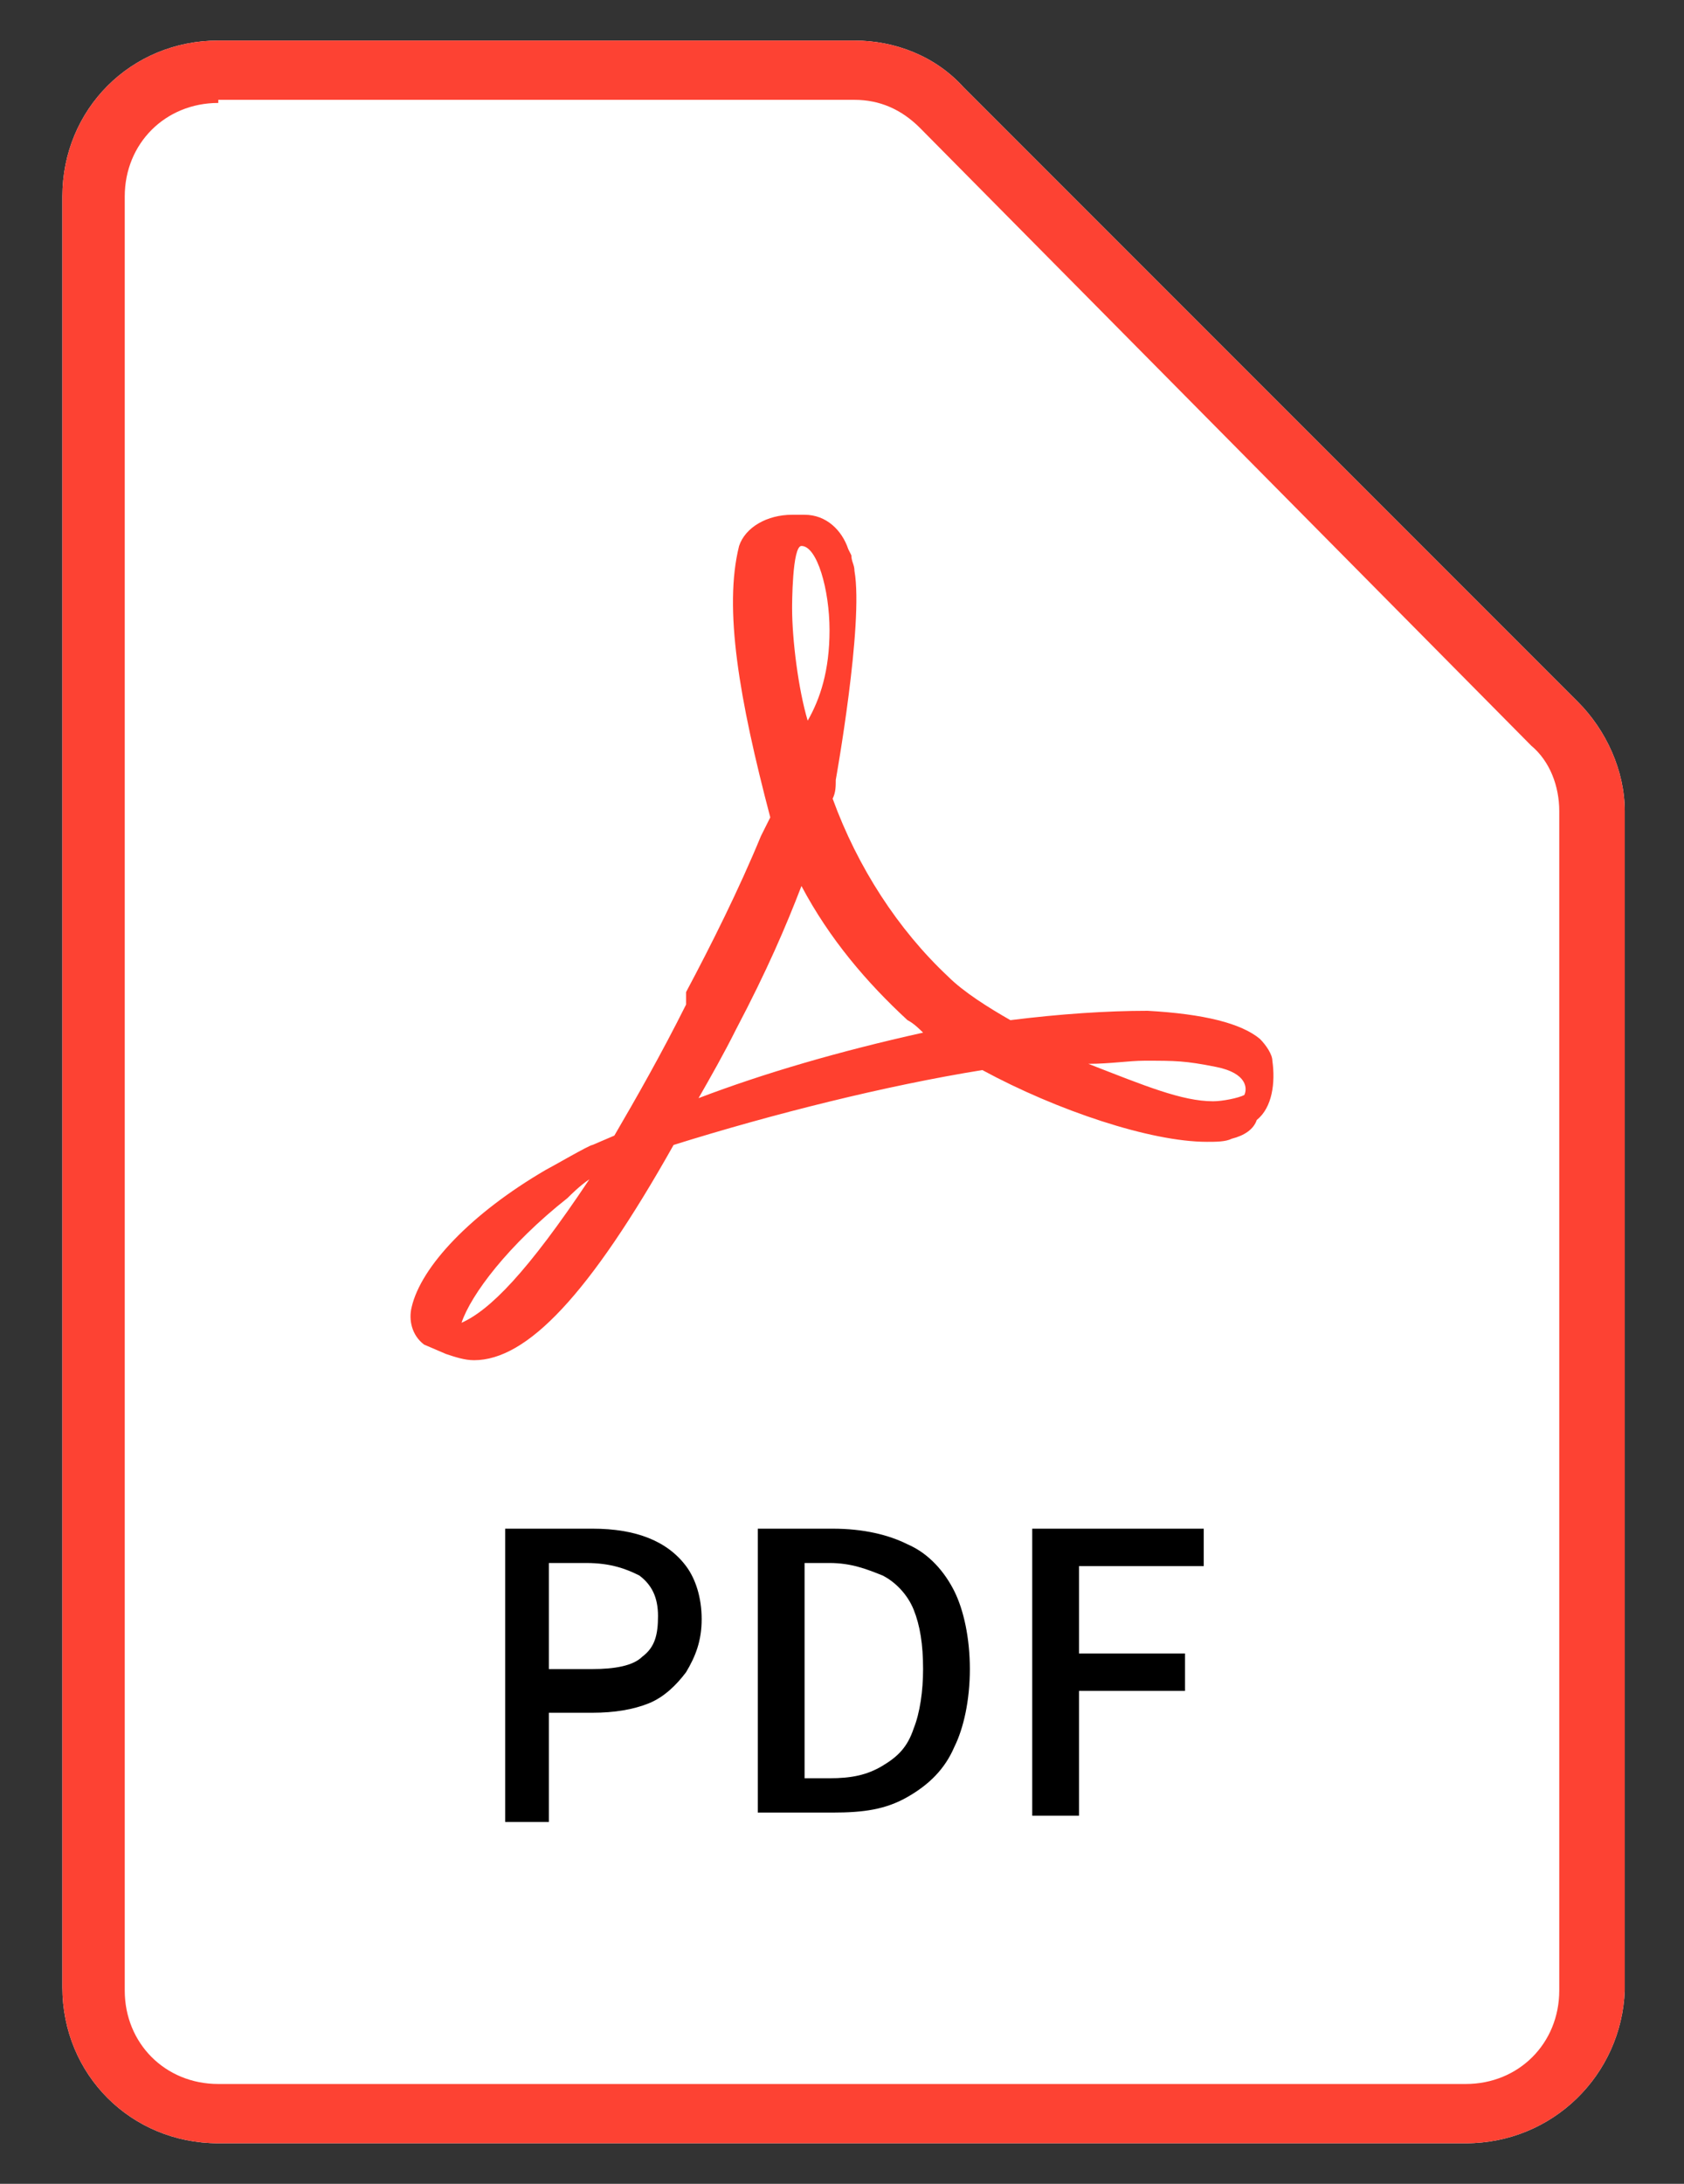
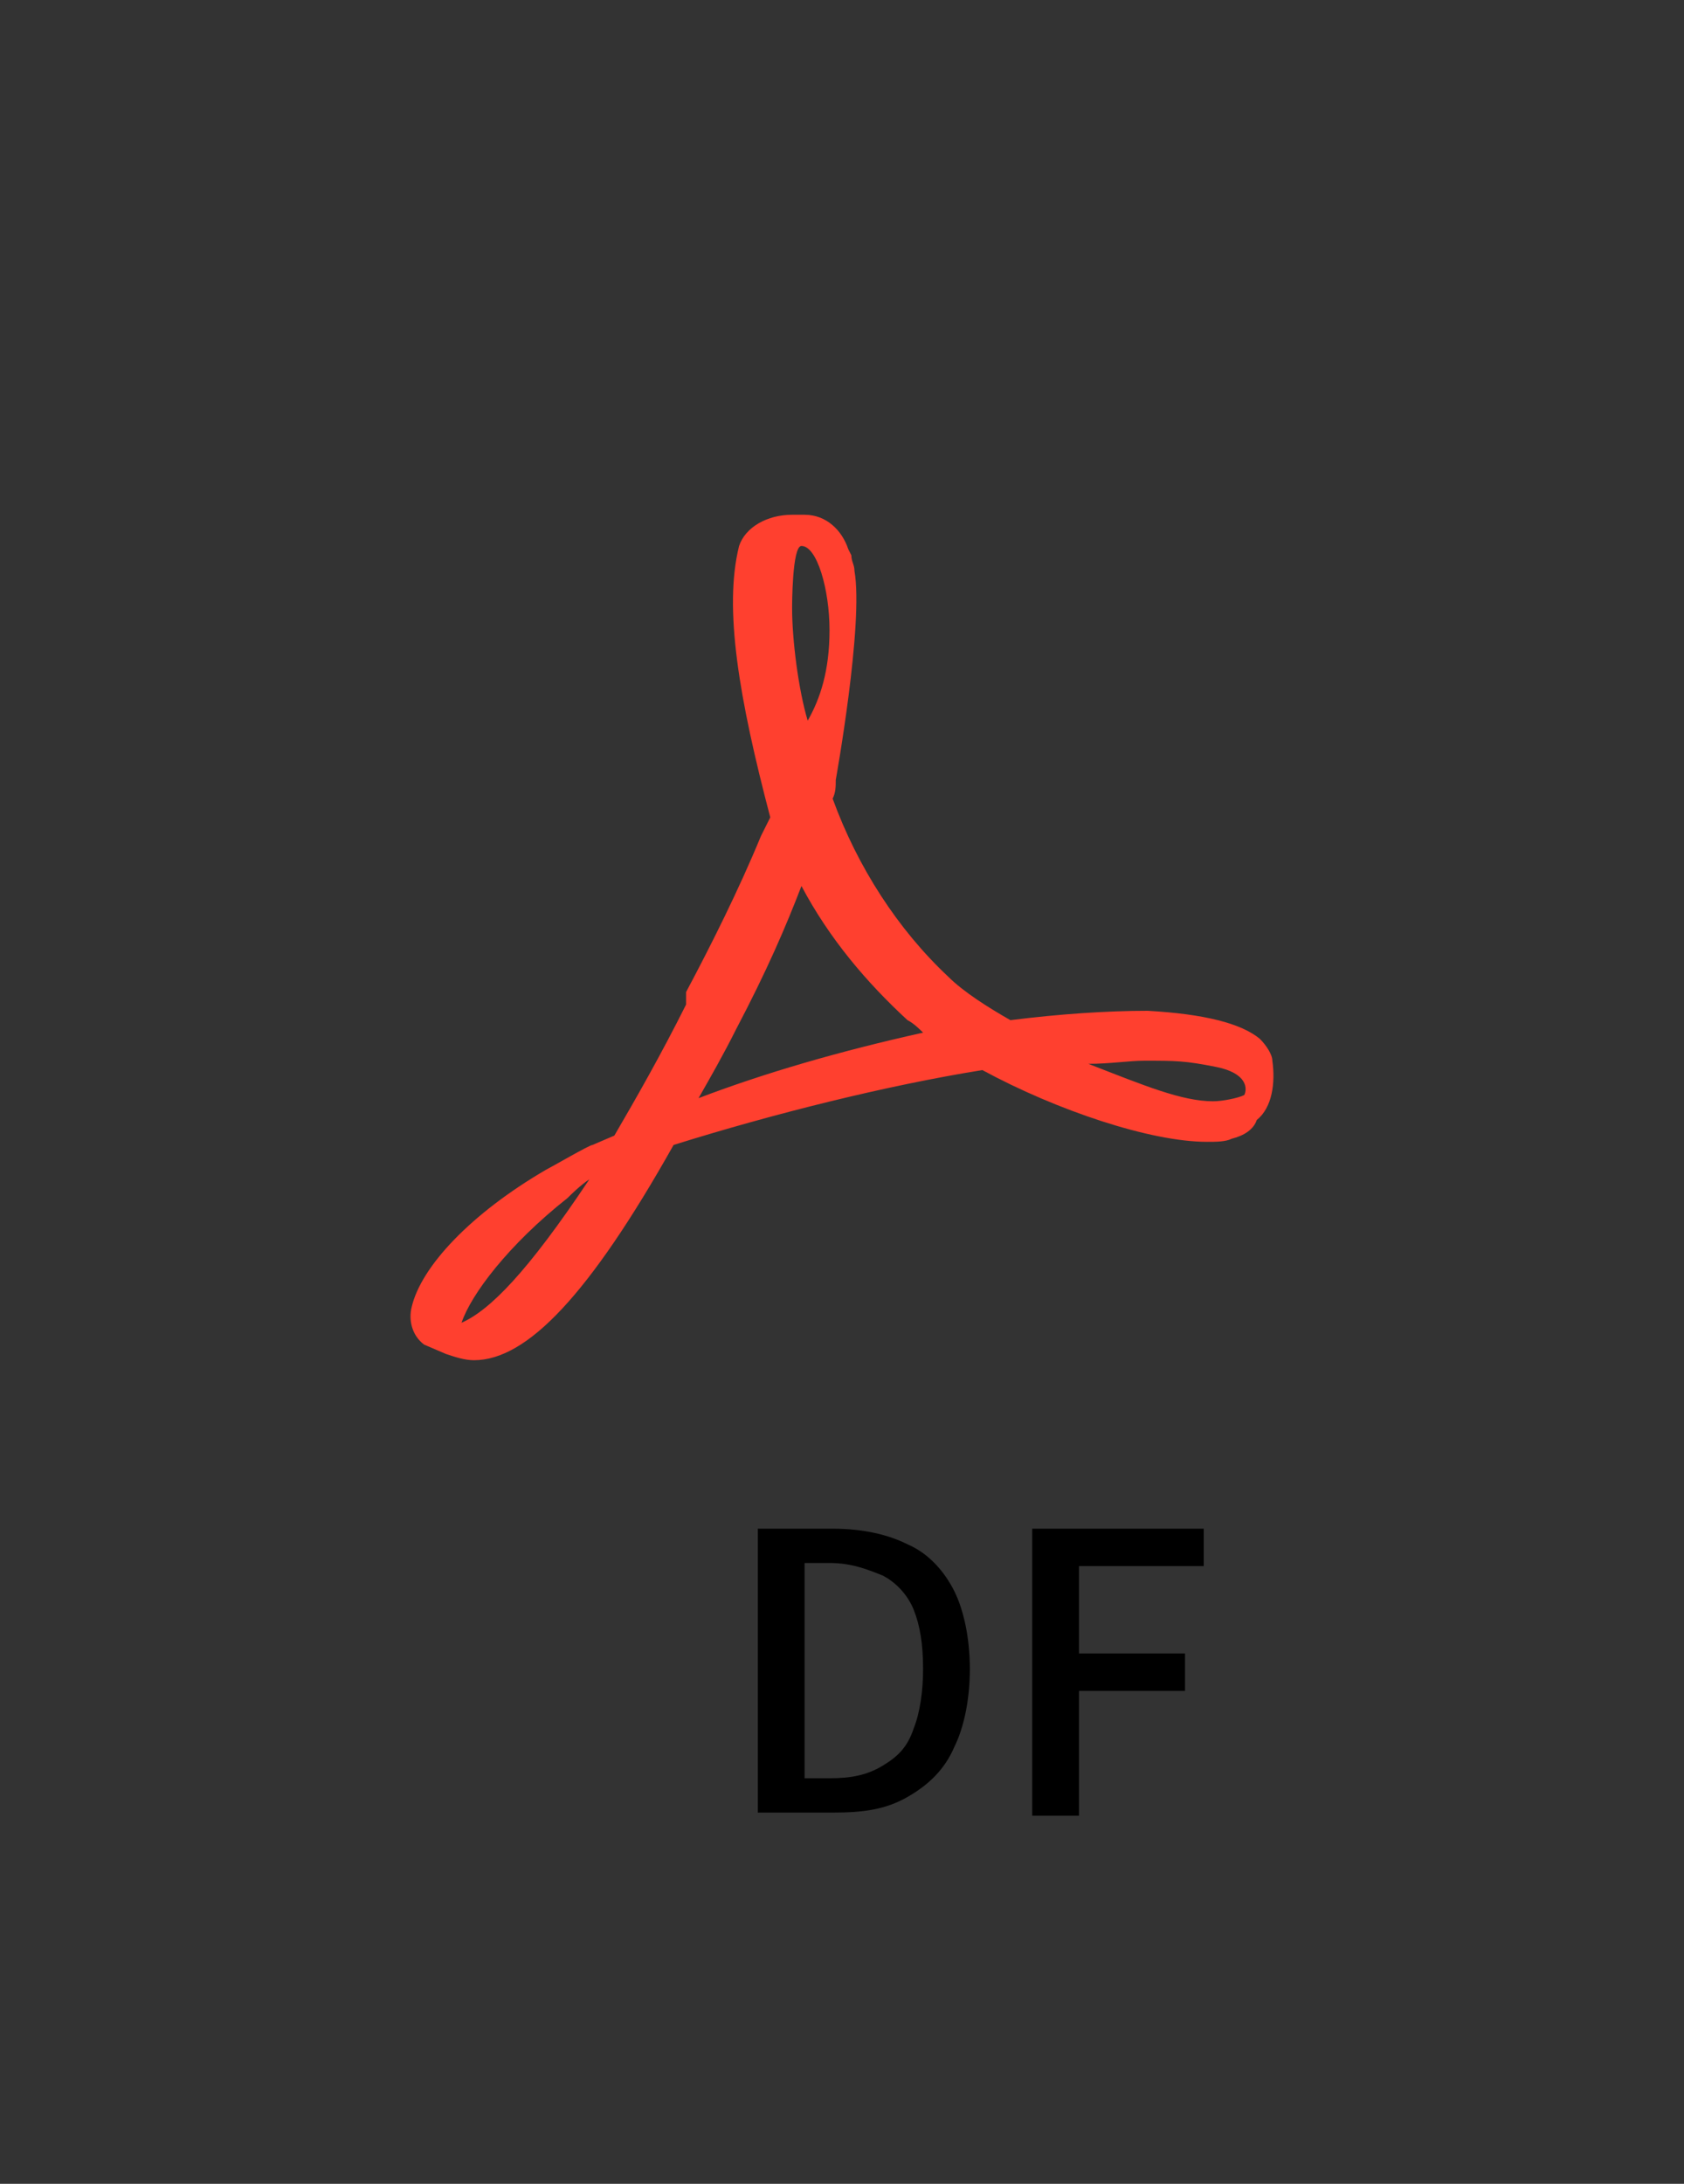
<svg xmlns="http://www.w3.org/2000/svg" version="1.1" id="レイヤー_1" x="0px" y="0px" viewBox="0 0 54 70" style="enable-background:new 0 0 54 70;" xml:space="preserve">
  <rect x="0" y="0" width="54" height="70" fill="#333333" stroke="none" />
  <style type="text/css">
	.st0{fill:#FFFFFF;}
	.st1{fill:#FD4233;}
	.st2{fill:#FF402F;}
</style>
  <g>
    <g>
      <g>
-         <path class="st0" d="M47,68.7H7c-2.8,0-5-2.2-5-5V6.3c0-2.8,2.2-5,5-5h20.4c1.3,0,2.6,0.5,3.5,1.5l19.7,19.7     c0.9,0.9,1.5,2.2,1.5,3.5v37.8C52,66.5,49.8,68.7,47,68.7z" />
-       </g>
+         </g>
    </g>
    <g>
      <g>
        <g>
-           <path class="st1" d="M47,68.7H7c-2.8,0-5-2.2-5-5V6.3c0-2.8,2.2-5,5-5h20.4c1.3,0,2.6,0.5,3.5,1.5l19.7,19.7      c0.9,0.9,1.5,2.2,1.5,3.5v37.8C52,66.5,49.8,68.7,47,68.7z M7,3.3c-1.7,0-3,1.3-3,3v57.5c0,1.7,1.3,3,3,3H47c1.7,0,3-1.3,3-3V26      c0-0.8-0.3-1.6-0.9-2.1L29.5,4.1c-0.6-0.6-1.3-0.9-2.1-0.9H7z" />
-         </g>
+           </g>
      </g>
      <g>
        <g>
          <path class="st2" d="M40.8,34c0-0.2-0.2-0.5-0.4-0.7c-0.6-0.5-1.8-0.8-3.6-0.9c-1.3,0-2.8,0.1-4.4,0.3c-0.7-0.4-1.5-0.9-2-1.4      c-1.6-1.5-2.9-3.5-3.7-5.7c0.1-0.2,0.1-0.4,0.1-0.6c0,0,0.9-5,0.6-6.7c0-0.2-0.1-0.3-0.1-0.5l-0.1-0.2c-0.2-0.6-0.7-1.1-1.4-1.1      l-0.4,0h0c-0.8,0-1.5,0.4-1.7,1c-0.5,2,0,4.9,1,8.7l-0.3,0.6c-0.7,1.7-1.6,3.5-2.4,5L22,32.2c-0.8,1.6-1.6,3-2.3,4.2L19,36.7      c-0.1,0-1.3,0.7-1.5,0.8c-2.4,1.4-4,3.1-4.3,4.4c-0.1,0.4,0,0.9,0.4,1.2l0.7,0.3c0.3,0.1,0.6,0.2,0.9,0.2c1.7,0,3.7-2.1,6.4-6.9      c3.2-1,6.8-1.9,9.9-2.4c2.4,1.3,5.4,2.3,7.2,2.3c0.3,0,0.6,0,0.8-0.1c0.4-0.1,0.7-0.3,0.8-0.6C40.8,35.5,40.9,34.7,40.8,34z       M14.8,42.4c0.3-0.9,1.5-2.5,3.4-4c0.1-0.1,0.4-0.4,0.7-0.6C16.9,40.8,15.7,42,14.8,42.4z M25.7,17.5c0.5,0,0.9,1.4,0.9,2.7      c0,1.3-0.3,2.2-0.7,2.9c-0.3-1-0.5-2.6-0.5-3.6C25.4,19.4,25.4,17.5,25.7,17.5z M22.4,35.2c0.4-0.7,0.8-1.4,1.2-2.2      c1-1.9,1.6-3.3,2.1-4.6c0.9,1.7,2.1,3.1,3.4,4.3c0.2,0.1,0.4,0.3,0.5,0.4C26.9,33.7,24.5,34.4,22.4,35.2z M39.9,35.1      c-0.2,0.1-0.7,0.2-1,0.2c-1,0-2.2-0.5-4-1.2c0.7,0,1.3-0.1,1.8-0.1c1,0,1.3,0,2.3,0.2C40,34.4,40,34.9,39.9,35.1z" />
        </g>
      </g>
      <g>
-         <path d="M16.2,58.2V49H19c0.7,0,1.3,0.1,1.8,0.3c0.5,0.2,0.9,0.5,1.2,0.9c0.3,0.4,0.5,1,0.5,1.7c0,0.7-0.2,1.2-0.5,1.7     c-0.3,0.4-0.7,0.8-1.2,1c-0.5,0.2-1.1,0.3-1.8,0.3h-1.4v3.5H16.2z M17.7,53.5h1.3c0.7,0,1.3-0.1,1.6-0.4c0.4-0.3,0.5-0.7,0.5-1.3     c0-0.6-0.2-1-0.6-1.3c-0.4-0.2-0.9-0.4-1.7-0.4h-1.2V53.5z" />
        <path d="M24.3,58.2V49h2.4c1,0,1.8,0.2,2.4,0.5c0.7,0.3,1.2,0.9,1.5,1.5s0.5,1.5,0.5,2.5c0,1-0.2,1.9-0.5,2.5     c-0.3,0.7-0.8,1.2-1.5,1.6s-1.4,0.5-2.4,0.5H24.3z M25.8,57h0.8c0.7,0,1.2-0.1,1.7-0.4c0.5-0.3,0.8-0.6,1-1.2     c0.2-0.5,0.3-1.2,0.3-1.9c0-0.8-0.1-1.4-0.3-1.9c-0.2-0.5-0.6-0.9-1-1.1c-0.5-0.2-1-0.4-1.7-0.4h-0.8V57z" />
-         <path d="M33.1,58.2V49h5.5v1.2h-4V53H38v1.2h-3.4v4H33.1z" />
+         <path d="M33.1,58.2V49h5.5v1.2h-4V53H38v1.2h-3.4v4H33.1" />
      </g>
    </g>
  </g>
  <g>
</g>
  <g>
</g>
  <g>
</g>
  <g>
</g>
  <g>
</g>
  <g>
</g>
  <g>
</g>
  <g>
</g>
  <g>
</g>
  <g>
</g>
  <g>
</g>
  <g>
</g>
  <g>
</g>
  <g>
</g>
  <g>
</g>
</svg>